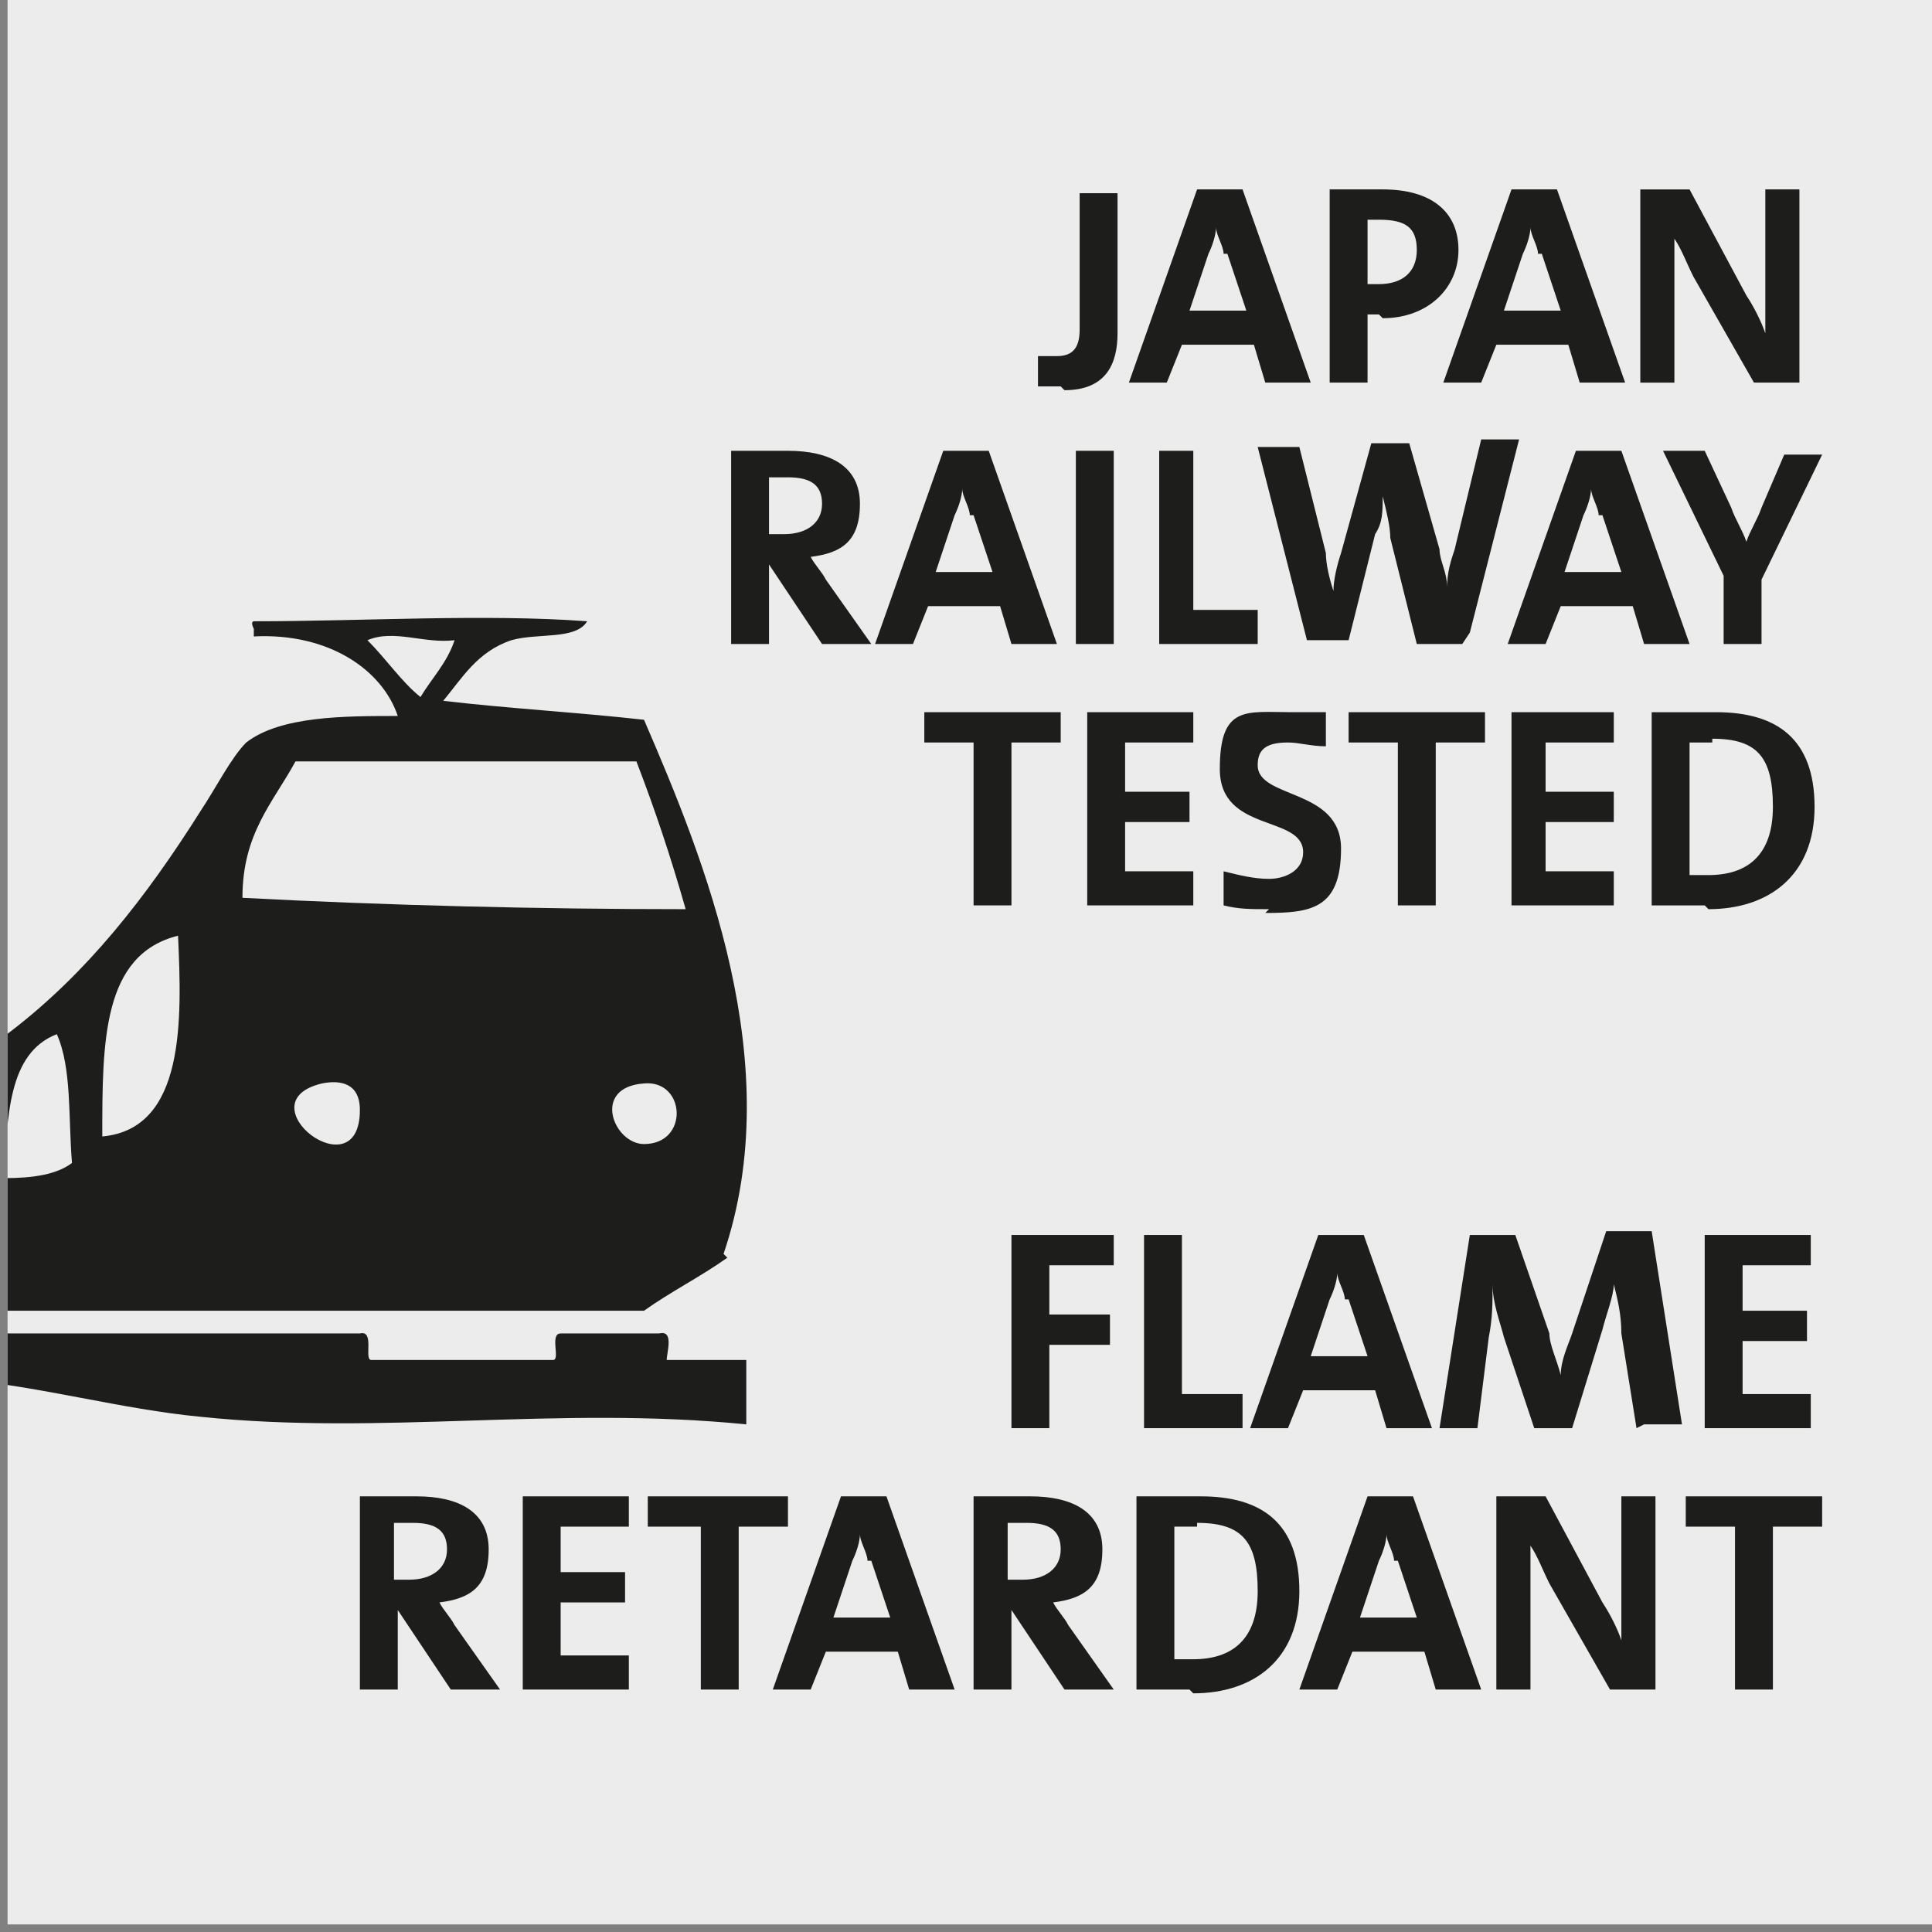
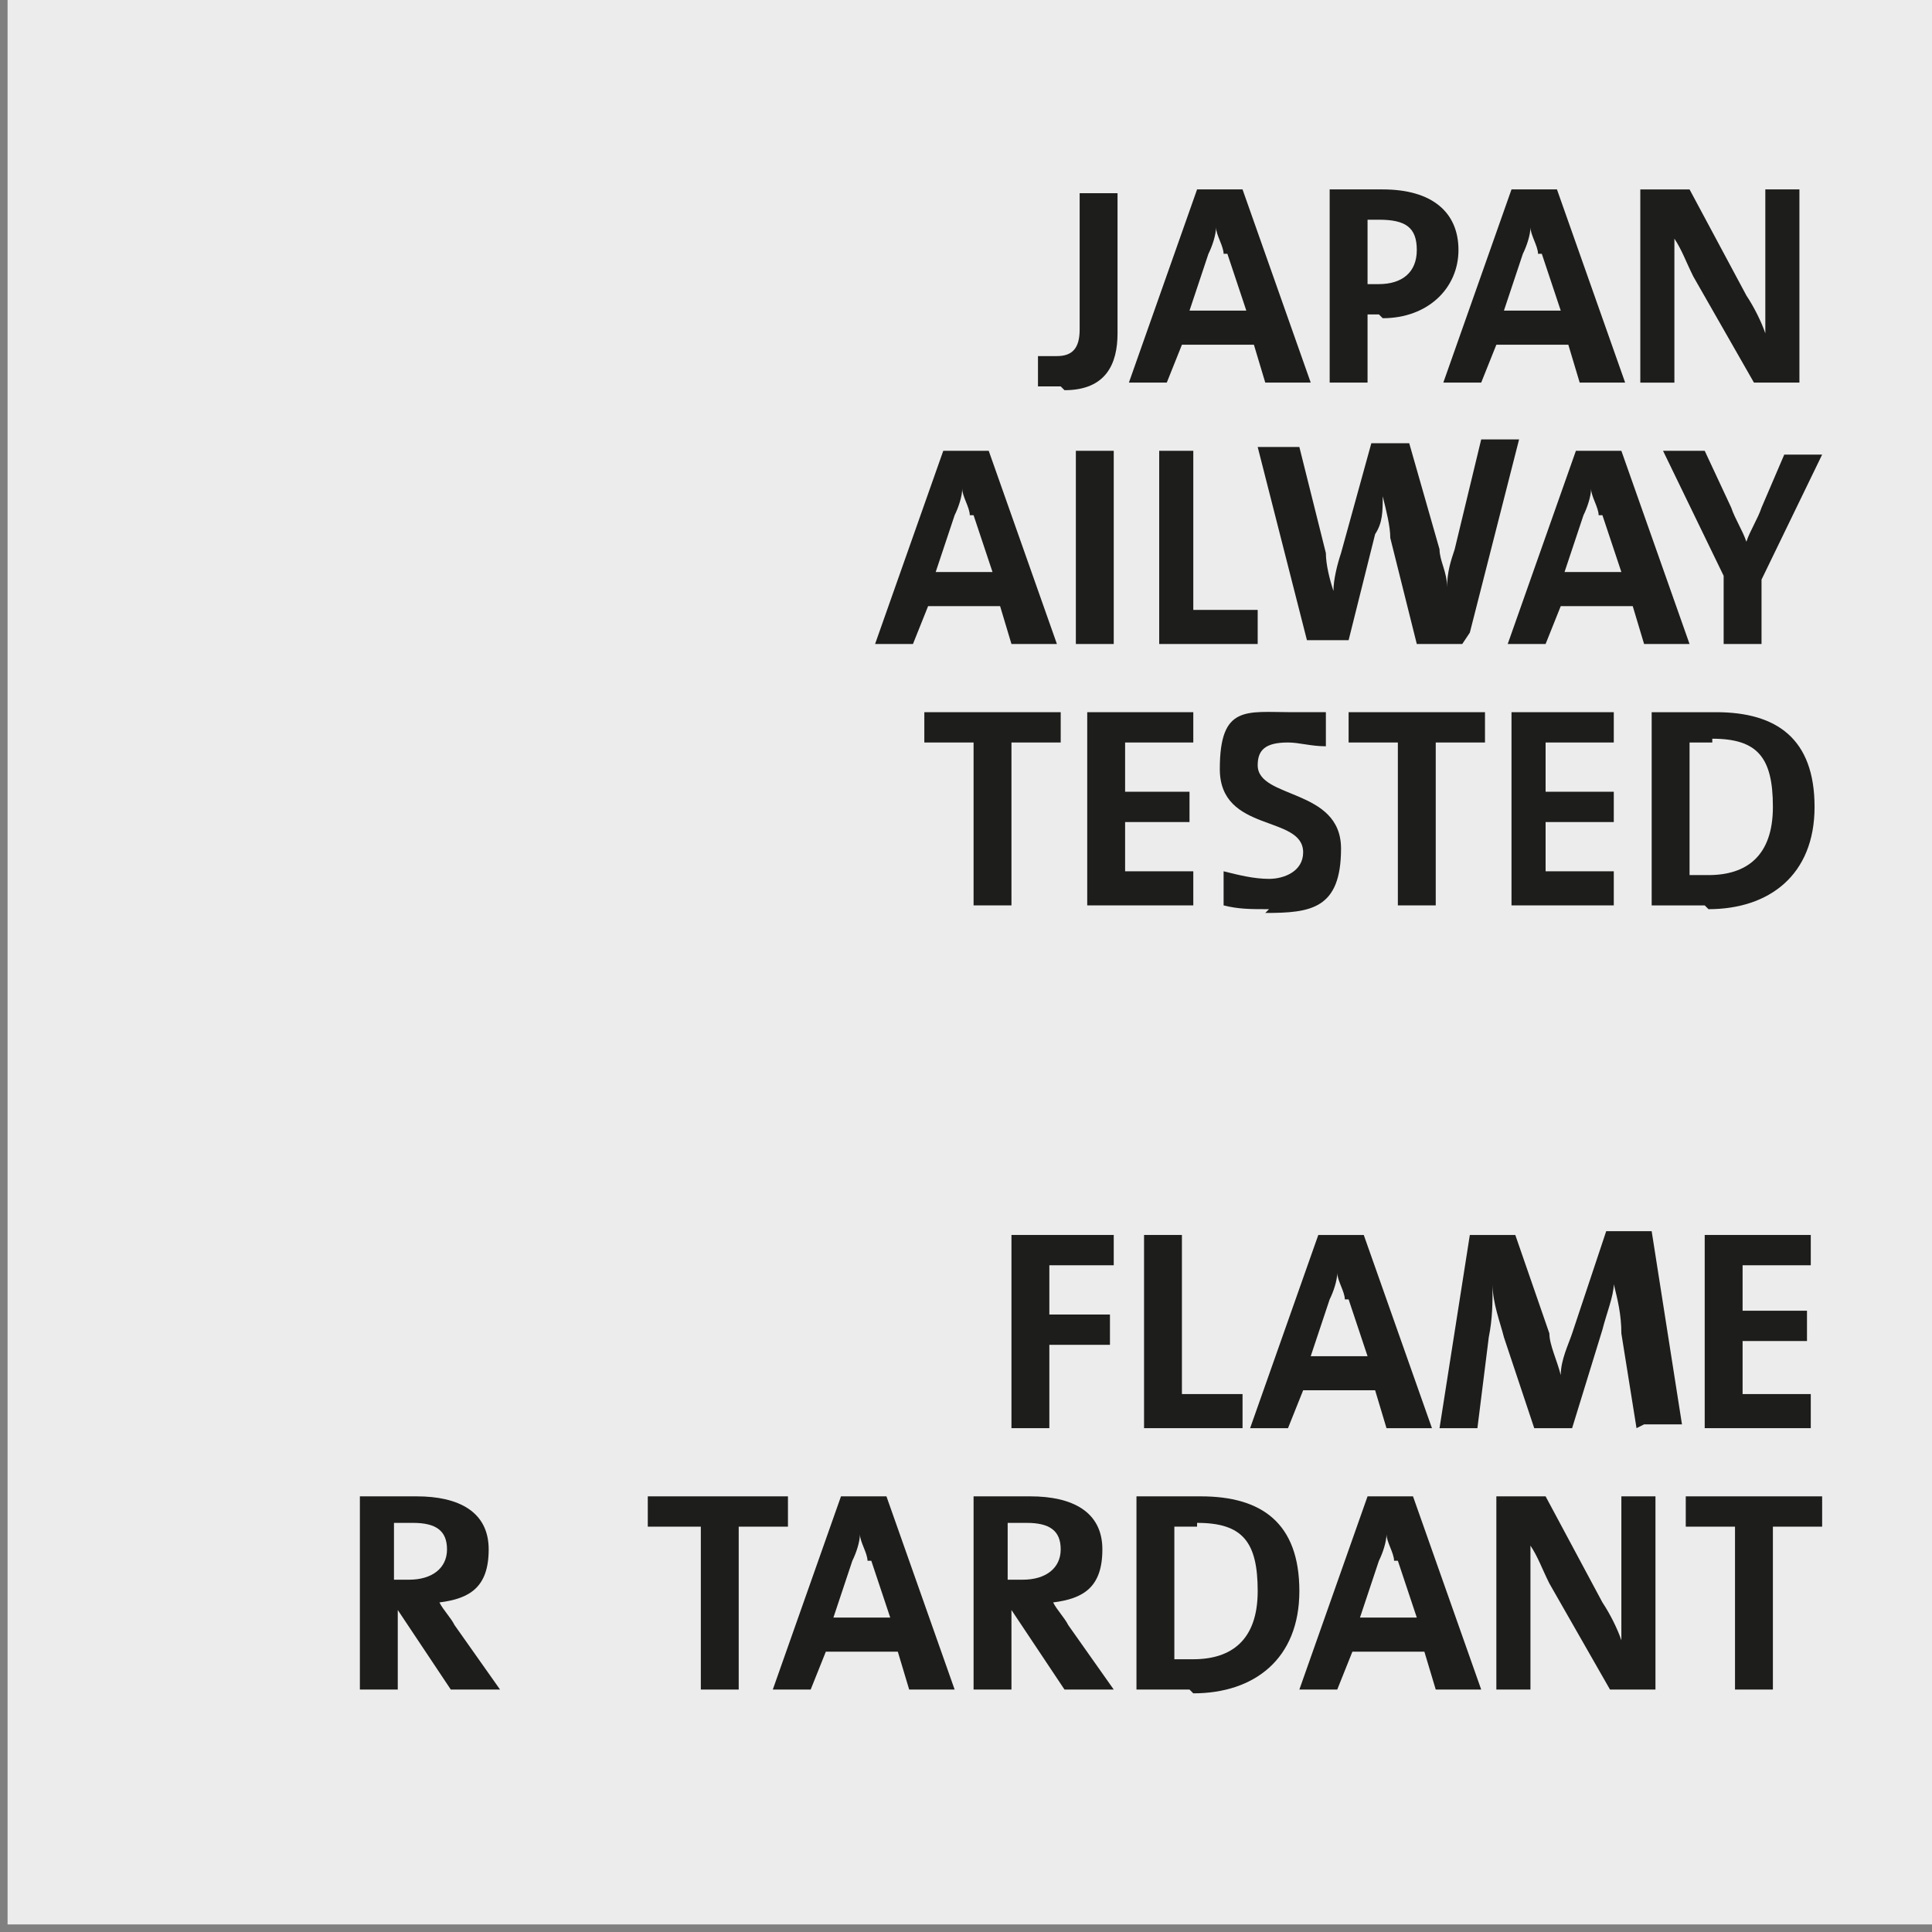
<svg xmlns="http://www.w3.org/2000/svg" id="Ebene_1" version="1.1" viewBox="0 0 51 51">
  <rect x="0" y="0" width="51" height="51" fill="#808080" stroke="none" />
  <defs>
    <clipPath id="clippath">
      <rect x=".2" y="-.2" width="51" height="51" fill="none" />
    </clipPath>
    <clipPath id="clippath-1">
      <rect x=".2" y="-.2" width="51" height="51" fill="none" />
    </clipPath>
    <clipPath id="clippath-2">
      <rect x=".2" y="-.2" width="51" height="51" fill="none" />
    </clipPath>
    <clipPath id="clippath-3">
      <rect x=".2" y="-.2" width="51" height="51" fill="none" />
    </clipPath>
    <clipPath id="clippath-4">
      <rect x=".2" y="-.2" width="51" height="51" fill="none" />
    </clipPath>
    <clipPath id="clippath-5">
      <rect x=".2" y="-.2" width="51" height="51" fill="none" />
    </clipPath>
    <clipPath id="clippath-6">
      <rect x=".2" y="-.2" width="51" height="51" fill="none" />
    </clipPath>
    <clipPath id="clippath-7">
      <rect x=".2" y="-.2" width="51" height="51" fill="none" />
    </clipPath>
  </defs>
  <rect x=".2" y="-.2" width="51" height="51" fill="#ececec" />
  <g clip-path="url(#clippath)">
-     <path d="M9.5,35.2H-7.9c-.2,0,0,.5,0,.7,2.3,0,4.5.3,6.8.5,2.2.2,4.3.8,6.4,1,4.8.5,9.4-.3,14.4.2v-1.7h-2.1c0-.2.2-.8-.2-.7h-2.6c-.3,0,0,.7-.2.7h-4.8c-.2,0,.1-.8-.3-.7M18.1,24c-3.9,0-7.9-.1-11.7-.3,0-1.7.8-2.5,1.4-3.6,3.1,0,6.1,0,9,0,.5,1.3.9,2.5,1.3,3.9M11.1,18.4c-.5-.4-.9-1-1.4-1.5.7-.3,1.5.1,2.3,0-.2.6-.6,1-.9,1.5M8.5,28.6c.5-.1,1,0,1,.7,0,2.2-3.1-.2-1-.7M17,28.6c1.1-.1,1.2,1.6,0,1.6-.8,0-1.4-1.5,0-1.6M2.7,30c0-2.5,0-4.8,2-5.3.1,2.2.2,5.1-2,5.3M1.9,30.7c-.4.3-1,.4-1.8.4.1-1.6.1-3.3,1.4-3.8.4.9.3,2.2.4,3.4M-.9,31.8h-1.4v-2.5c.6-.1,1.2-.2,1.7-.4.2.8-.1,2-.3,2.8M-3.1,32.1c-.4.1-.7.4-1.4.3,0-.7.2-1.4.3-2.2.5,0,.6-.2,1.1-.2v2.1ZM-4.8,32.4h-1c.2-.6,0-1.4.4-1.9.3,0,.4-.1.6,0v2ZM-6.2,32.8h-1v-2.1h1v2.1ZM19.1,33.1c1.7-5-.5-10.4-2.1-14.1-1.8-.2-3.6-.3-5.3-.5.5-.6.9-1.3,1.8-1.6.7-.2,1.7,0,2-.5-2.7-.2-5.9,0-8.8,0,0,0-.1,0,0,.2v.2c2-.1,3.4.9,3.8,2.1-1.4,0-3.1,0-4,.7-.4.4-.8,1.2-1.2,1.8-2.9,4.6-6.2,7.9-12.7,9v4.2h24.4c.7-.5,1.5-.9,2.2-1.4" fill="#1d1d1b" />
-   </g>
+     </g>
  <g clip-path="url(#clippath-1)">
    <path d="M28,10.2c-.3,0-.5,0-.6,0v-.8c.1,0,.3,0,.5,0,.4,0,.6-.2.6-.7v-3.6h1v3.7c0,.8-.3,1.5-1.4,1.5" fill="#1d1d1b" />
    <path d="M32.3,6.7c0-.2-.2-.5-.2-.7h0c0,.2-.1.5-.2.7l-.5,1.5h1.5l-.5-1.5ZM33.4,10.1l-.3-1h-1.9l-.4,1h-1l1.8-5.1h1.2l1.8,5.1h-1.1Z" fill="#1d1d1b" />
    <path d="M36.4,5.8c-.1,0-.2,0-.3,0v1.7c0,0,.2,0,.3,0,.6,0,1-.3,1-.9s-.3-.8-1-.8M36.4,8.3c0,0-.2,0-.3,0v1.8h-1v-5.1c.4,0,.9,0,1.4,0,1.3,0,2,.6,2,1.6s-.8,1.8-2,1.8" fill="#1d1d1b" />
    <path d="M40.6,6.7c0-.2-.2-.5-.2-.7h0c0,.2-.1.5-.2.7l-.5,1.5h1.5l-.5-1.5ZM41.7,10.1l-.3-1h-1.9l-.4,1h-1l1.8-5.1h1.2l1.8,5.1h-1.1Z" fill="#1d1d1b" />
    <path d="M46.3,10.1l-1.6-2.8c-.2-.4-.3-.7-.5-1,0,.4,0,1.7,0,2.4v1.4h-.9v-5.1h1.3l1.5,2.8c.2.3.4.7.5,1,0-.5,0-1.8,0-2.5v-1.3h.9v5.1h-1.3Z" fill="#1d1d1b" />
-     <path d="M20.7,12.6c-.1,0-.3,0-.4,0v1.5c0,0,.2,0,.4,0,.6,0,1-.3,1-.8s-.3-.7-.9-.7M21.7,17l-1.4-2.1h0v2.1h-1v-5.1c.4,0,.9,0,1.5,0,1.1,0,1.9.4,1.9,1.4s-.5,1.3-1.3,1.4c.1.2.3.4.4.6l1.2,1.7h-1.2Z" fill="#1d1d1b" />
    <path d="M25.6,13.6c0-.2-.2-.5-.2-.7h0c0,.2-.1.5-.2.7l-.5,1.5h1.5l-.5-1.5ZM26.7,17l-.3-1h-1.9l-.4,1h-1l1.8-5.1h1.2l1.8,5.1h-1.1Z" fill="#1d1d1b" />
  </g>
  <rect x="28.4" y="11.9" width="1" height="5.1" fill="#1d1d1b" />
  <polygon points="30.6 17 30.6 11.9 31.5 11.9 31.5 16.1 33.2 16.1 33.2 17 30.6 17" fill="#1d1d1b" />
  <g clip-path="url(#clippath-2)">
    <path d="M38.6,17h-1.2l-.7-2.8c0-.3-.1-.7-.2-1.1h0c0,.4,0,.7-.2,1l-.7,2.8h-1.1l-1.3-5.1h1.1l.7,2.8c0,.3.1.7.2,1h0c0-.3.1-.7.2-1l.8-2.9h1l.8,2.8c0,.3.2.6.2,1h0c0-.4.1-.7.2-1l.7-2.9h1l-1.3,5.1Z" fill="#1d1d1b" />
    <path d="M42.2,13.6c0-.2-.2-.5-.2-.7h0c0,.2-.1.5-.2.7l-.5,1.5h1.5l-.5-1.5ZM43.4,17l-.3-1h-1.9l-.4,1h-1l1.8-5.1h1.2l1.8,5.1h-1.1Z" fill="#1d1d1b" />
    <path d="M46.5,15.2v1.8h-1v-1.8l-1.6-3.3h1.1l.7,1.5c.1.3.3.6.4.9h0c.1-.3.3-.6.4-.9l.6-1.4h1l-1.6,3.3Z" fill="#1d1d1b" />
  </g>
  <polygon points="26.7 19.6 26.7 23.9 25.7 23.9 25.7 19.6 24.4 19.6 24.4 18.8 28 18.8 28 19.6 26.7 19.6" fill="#1d1d1b" />
  <polygon points="28.7 23.9 28.7 18.8 31.5 18.8 31.5 19.6 29.7 19.6 29.7 20.9 31.4 20.9 31.4 21.7 29.7 21.7 29.7 23 31.5 23 31.5 23.9 28.7 23.9" fill="#1d1d1b" />
  <g clip-path="url(#clippath-3)">
    <path d="M33.5,24c-.5,0-.8,0-1.2-.1v-.9c.4.1.8.2,1.2.2s.9-.2.9-.7c0-1-2.2-.5-2.2-2.2s.7-1.5,1.9-1.5.6,0,.9,0v.9c-.4,0-.7-.1-1-.1-.6,0-.8.2-.8.6,0,.9,2.2.6,2.2,2.2s-.8,1.7-2,1.7" fill="#1d1d1b" />
  </g>
  <polygon points="37.9 19.6 37.9 23.9 36.9 23.9 36.9 19.6 35.6 19.6 35.6 18.8 39.2 18.8 39.2 19.6 37.9 19.6" fill="#1d1d1b" />
  <polygon points="39.9 23.9 39.9 18.8 42.6 18.8 42.6 19.6 40.8 19.6 40.8 20.9 42.6 20.9 42.6 21.7 40.8 21.7 40.8 23 42.6 23 42.6 23.9 39.9 23.9" fill="#1d1d1b" />
  <g clip-path="url(#clippath-4)">
    <path d="M45.2,19.6c-.2,0-.4,0-.6,0v3.5c.1,0,.3,0,.5,0,1,0,1.7-.5,1.7-1.8s-.4-1.8-1.6-1.8M45,23.9c-.5,0-1,0-1.4,0v-5.1c.4,0,1,0,1.7,0,1.6,0,2.6.7,2.6,2.5s-1.2,2.7-2.8,2.7" fill="#1d1d1b" />
  </g>
  <polygon points="27.7 33.4 27.7 34.7 29.3 34.7 29.3 35.5 27.7 35.5 27.7 37.7 26.7 37.7 26.7 32.6 29.4 32.6 29.4 33.4 27.7 33.4" fill="#1d1d1b" />
  <polygon points="30.2 37.7 30.2 32.6 31.2 32.6 31.2 36.8 32.8 36.8 32.8 37.7 30.2 37.7" fill="#1d1d1b" />
  <g clip-path="url(#clippath-5)">
    <path d="M35.5,34.3c0-.2-.2-.5-.2-.7h0c0,.2-.1.5-.2.7l-.5,1.5h1.5l-.5-1.5ZM36.6,37.7l-.3-1h-1.9l-.4,1h-1l1.8-5.1h1.2l1.8,5.1h-1.1Z" fill="#1d1d1b" />
    <path d="M43.2,37.7l-.4-2.5c0-.5-.1-.9-.2-1.3h0c0,.3-.2.8-.3,1.2l-.8,2.6h-1l-.8-2.4c-.1-.4-.3-.9-.3-1.4h0c0,.5,0,.9-.1,1.4l-.3,2.4h-1l.8-5.1h1.2l.9,2.6c0,.3.2.7.3,1.1h0c0-.4.2-.8.3-1.1l.9-2.7h1.2l.8,5.1h-1Z" fill="#1d1d1b" />
  </g>
  <polygon points="45 37.7 45 32.6 47.8 32.6 47.8 33.4 46 33.4 46 34.6 47.7 34.6 47.7 35.4 46 35.4 46 36.8 47.8 36.8 47.8 37.7 45 37.7" fill="#1d1d1b" />
  <g clip-path="url(#clippath-6)">
    <path d="M10.8,40.2c-.1,0-.3,0-.4,0v1.5c0,0,.2,0,.4,0,.6,0,1-.3,1-.8s-.3-.7-.9-.7M11.9,44.6l-1.4-2.1h0v2.1h-1v-5.1c.4,0,.9,0,1.5,0,1.1,0,1.9.4,1.9,1.4s-.5,1.3-1.3,1.4c.1.2.3.4.4.6l1.2,1.7h-1.2Z" fill="#1d1d1b" />
  </g>
-   <polygon points="13.8 44.6 13.8 39.5 16.6 39.5 16.6 40.3 14.8 40.3 14.8 41.5 16.5 41.5 16.5 42.3 14.8 42.3 14.8 43.7 16.6 43.7 16.6 44.6 13.8 44.6" fill="#1d1d1b" />
  <polygon points="19.5 40.3 19.5 44.6 18.5 44.6 18.5 40.3 17.1 40.3 17.1 39.5 20.8 39.5 20.8 40.3 19.5 40.3" fill="#1d1d1b" />
  <g clip-path="url(#clippath-7)">
    <path d="M22.9,41.2c0-.2-.2-.5-.2-.7h0c0,.2-.1.5-.2.7l-.5,1.5h1.5l-.5-1.5ZM24,44.6l-.3-1h-1.9l-.4,1h-1l1.8-5.1h1.2l1.8,5.1h-1.1Z" fill="#1d1d1b" />
    <path d="M27,40.2c-.1,0-.3,0-.4,0v1.5c0,0,.2,0,.4,0,.6,0,1-.3,1-.8s-.3-.7-.9-.7M28.1,44.6l-1.4-2.1h0v2.1h-1v-5.1c.4,0,.9,0,1.5,0,1.1,0,1.9.4,1.9,1.4s-.5,1.3-1.3,1.4c.1.2.3.4.4.6l1.2,1.7h-1.2Z" fill="#1d1d1b" />
    <path d="M31.6,40.3c-.2,0-.4,0-.6,0v3.5c.1,0,.3,0,.5,0,1,0,1.7-.5,1.7-1.8s-.4-1.8-1.6-1.8M31.4,44.6c-.5,0-1,0-1.4,0v-5.1c.4,0,1,0,1.7,0,1.6,0,2.6.7,2.6,2.5s-1.2,2.7-2.8,2.7" fill="#1d1d1b" />
    <path d="M36.8,41.2c0-.2-.2-.5-.2-.7h0c0,.2-.1.5-.2.7l-.5,1.5h1.5l-.5-1.5ZM37.9,44.6l-.3-1h-1.9l-.4,1h-1l1.8-5.1h1.2l1.8,5.1h-1.1Z" fill="#1d1d1b" />
    <path d="M42.5,44.6l-1.6-2.8c-.2-.4-.3-.7-.5-1,0,.4,0,1.7,0,2.4v1.4h-.9v-5.1h1.3l1.5,2.8c.2.3.4.7.5,1,0-.5,0-1.8,0-2.5v-1.3h.9v5.1h-1.3Z" fill="#1d1d1b" />
  </g>
  <polygon points="46.8 40.3 46.8 44.6 45.8 44.6 45.8 40.3 44.5 40.3 44.5 39.5 48.1 39.5 48.1 40.3 46.8 40.3" fill="#1d1d1b" />
</svg>